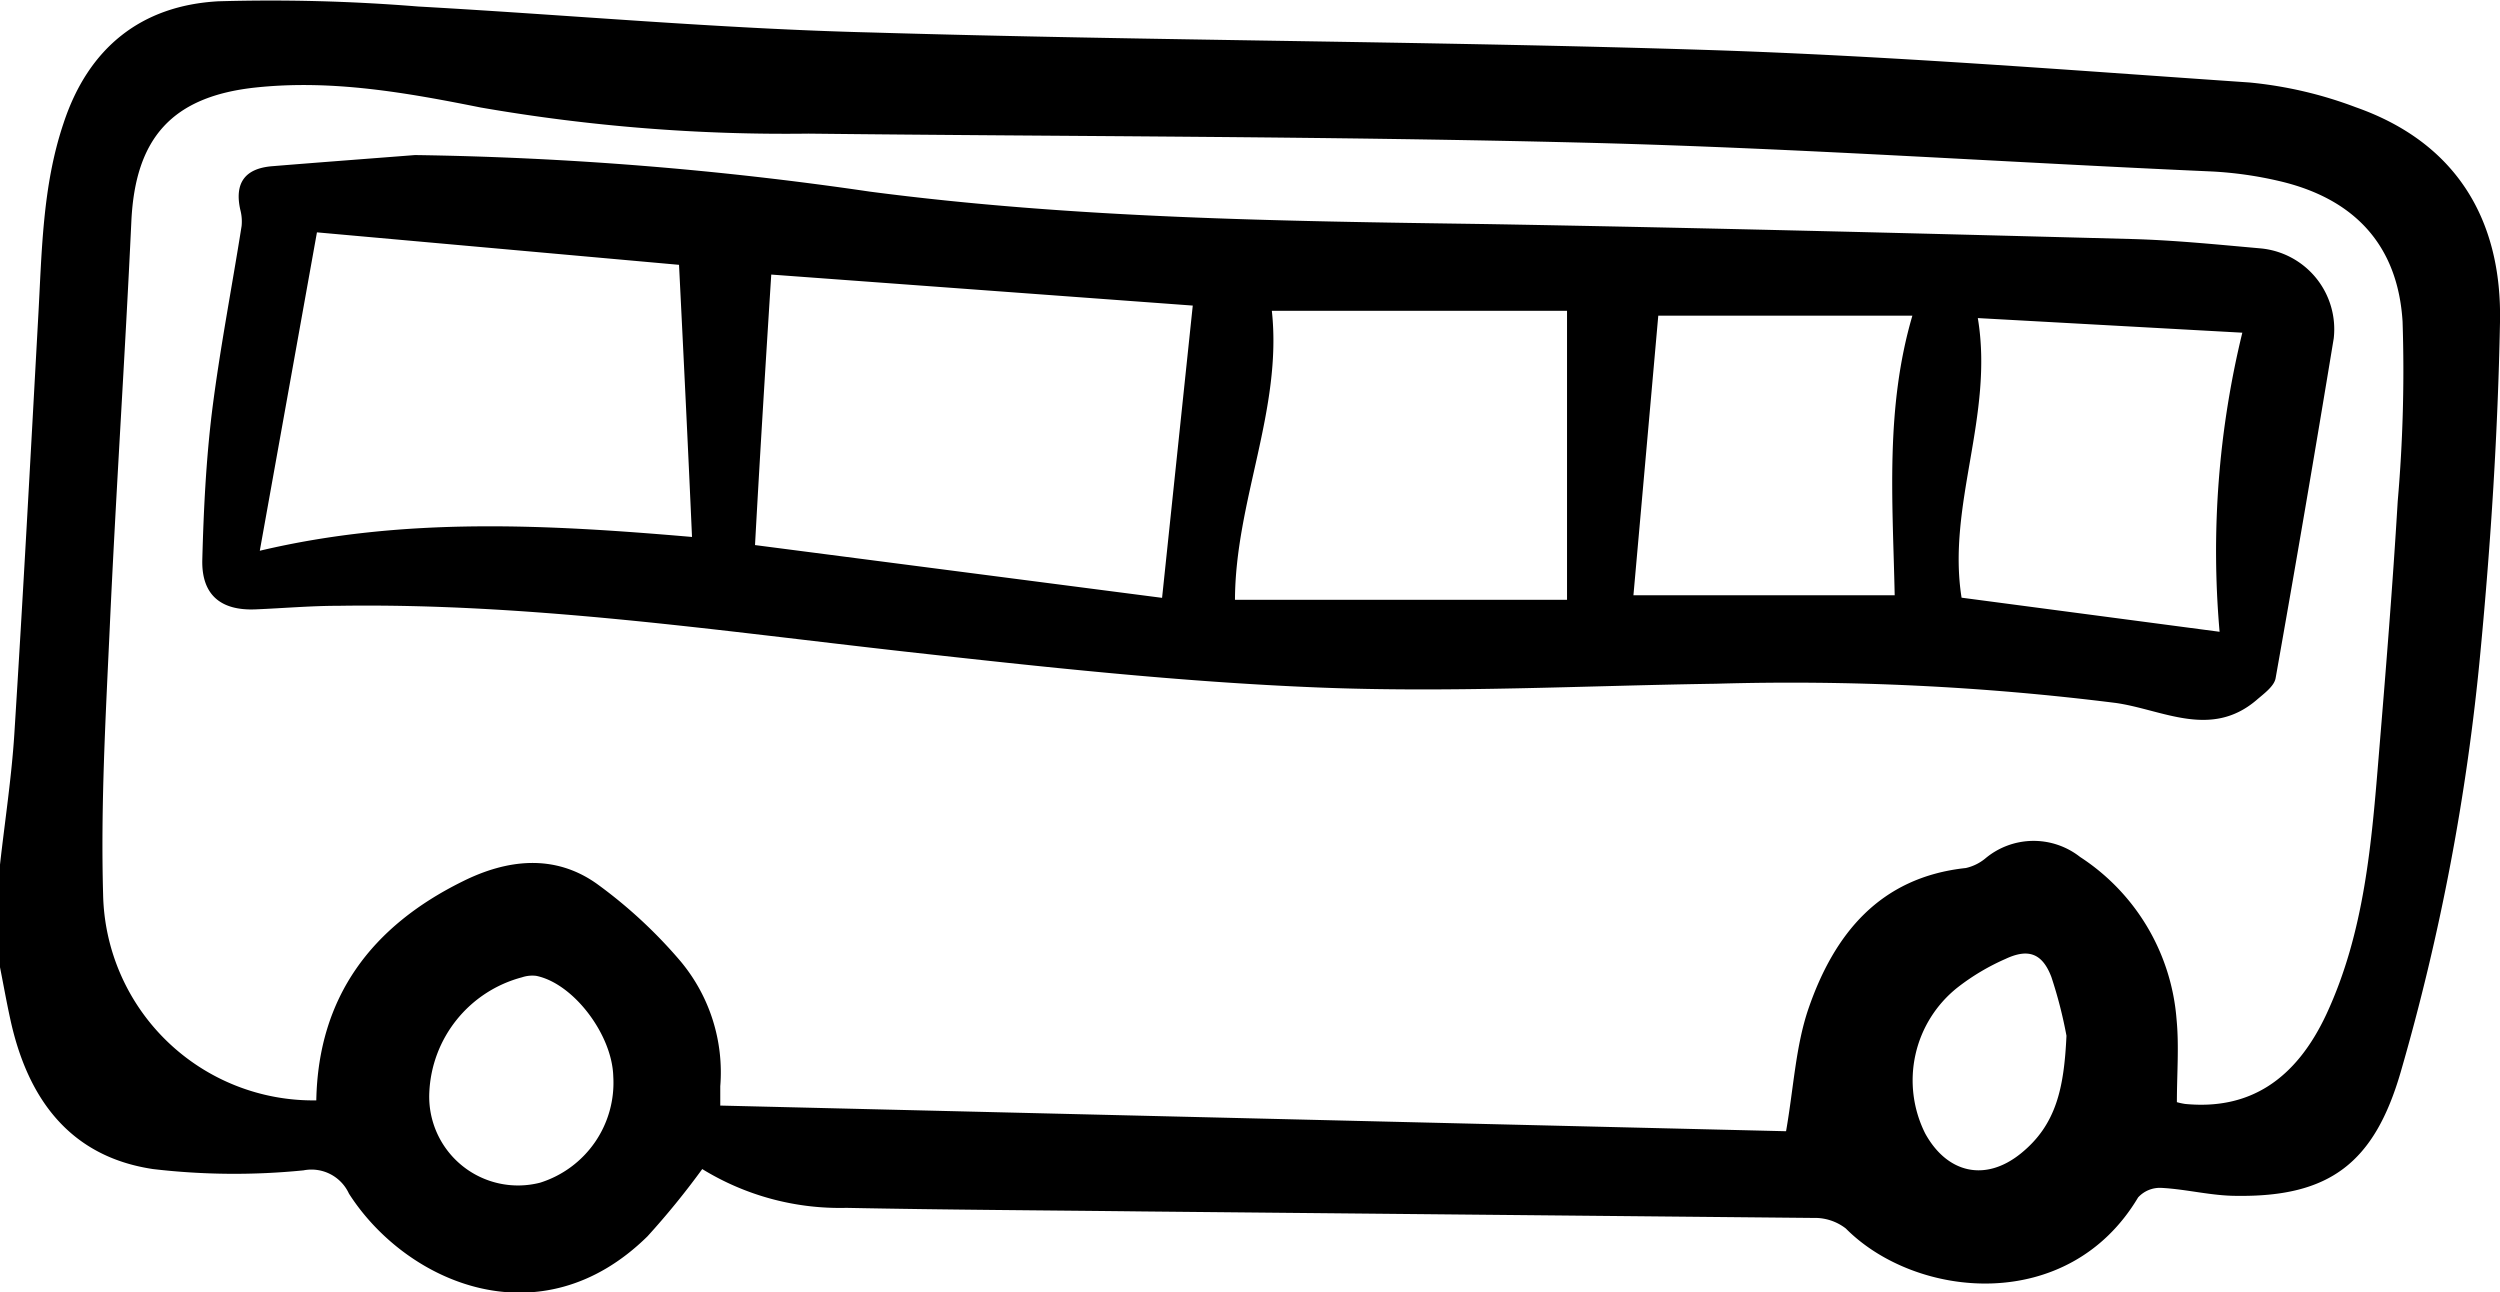
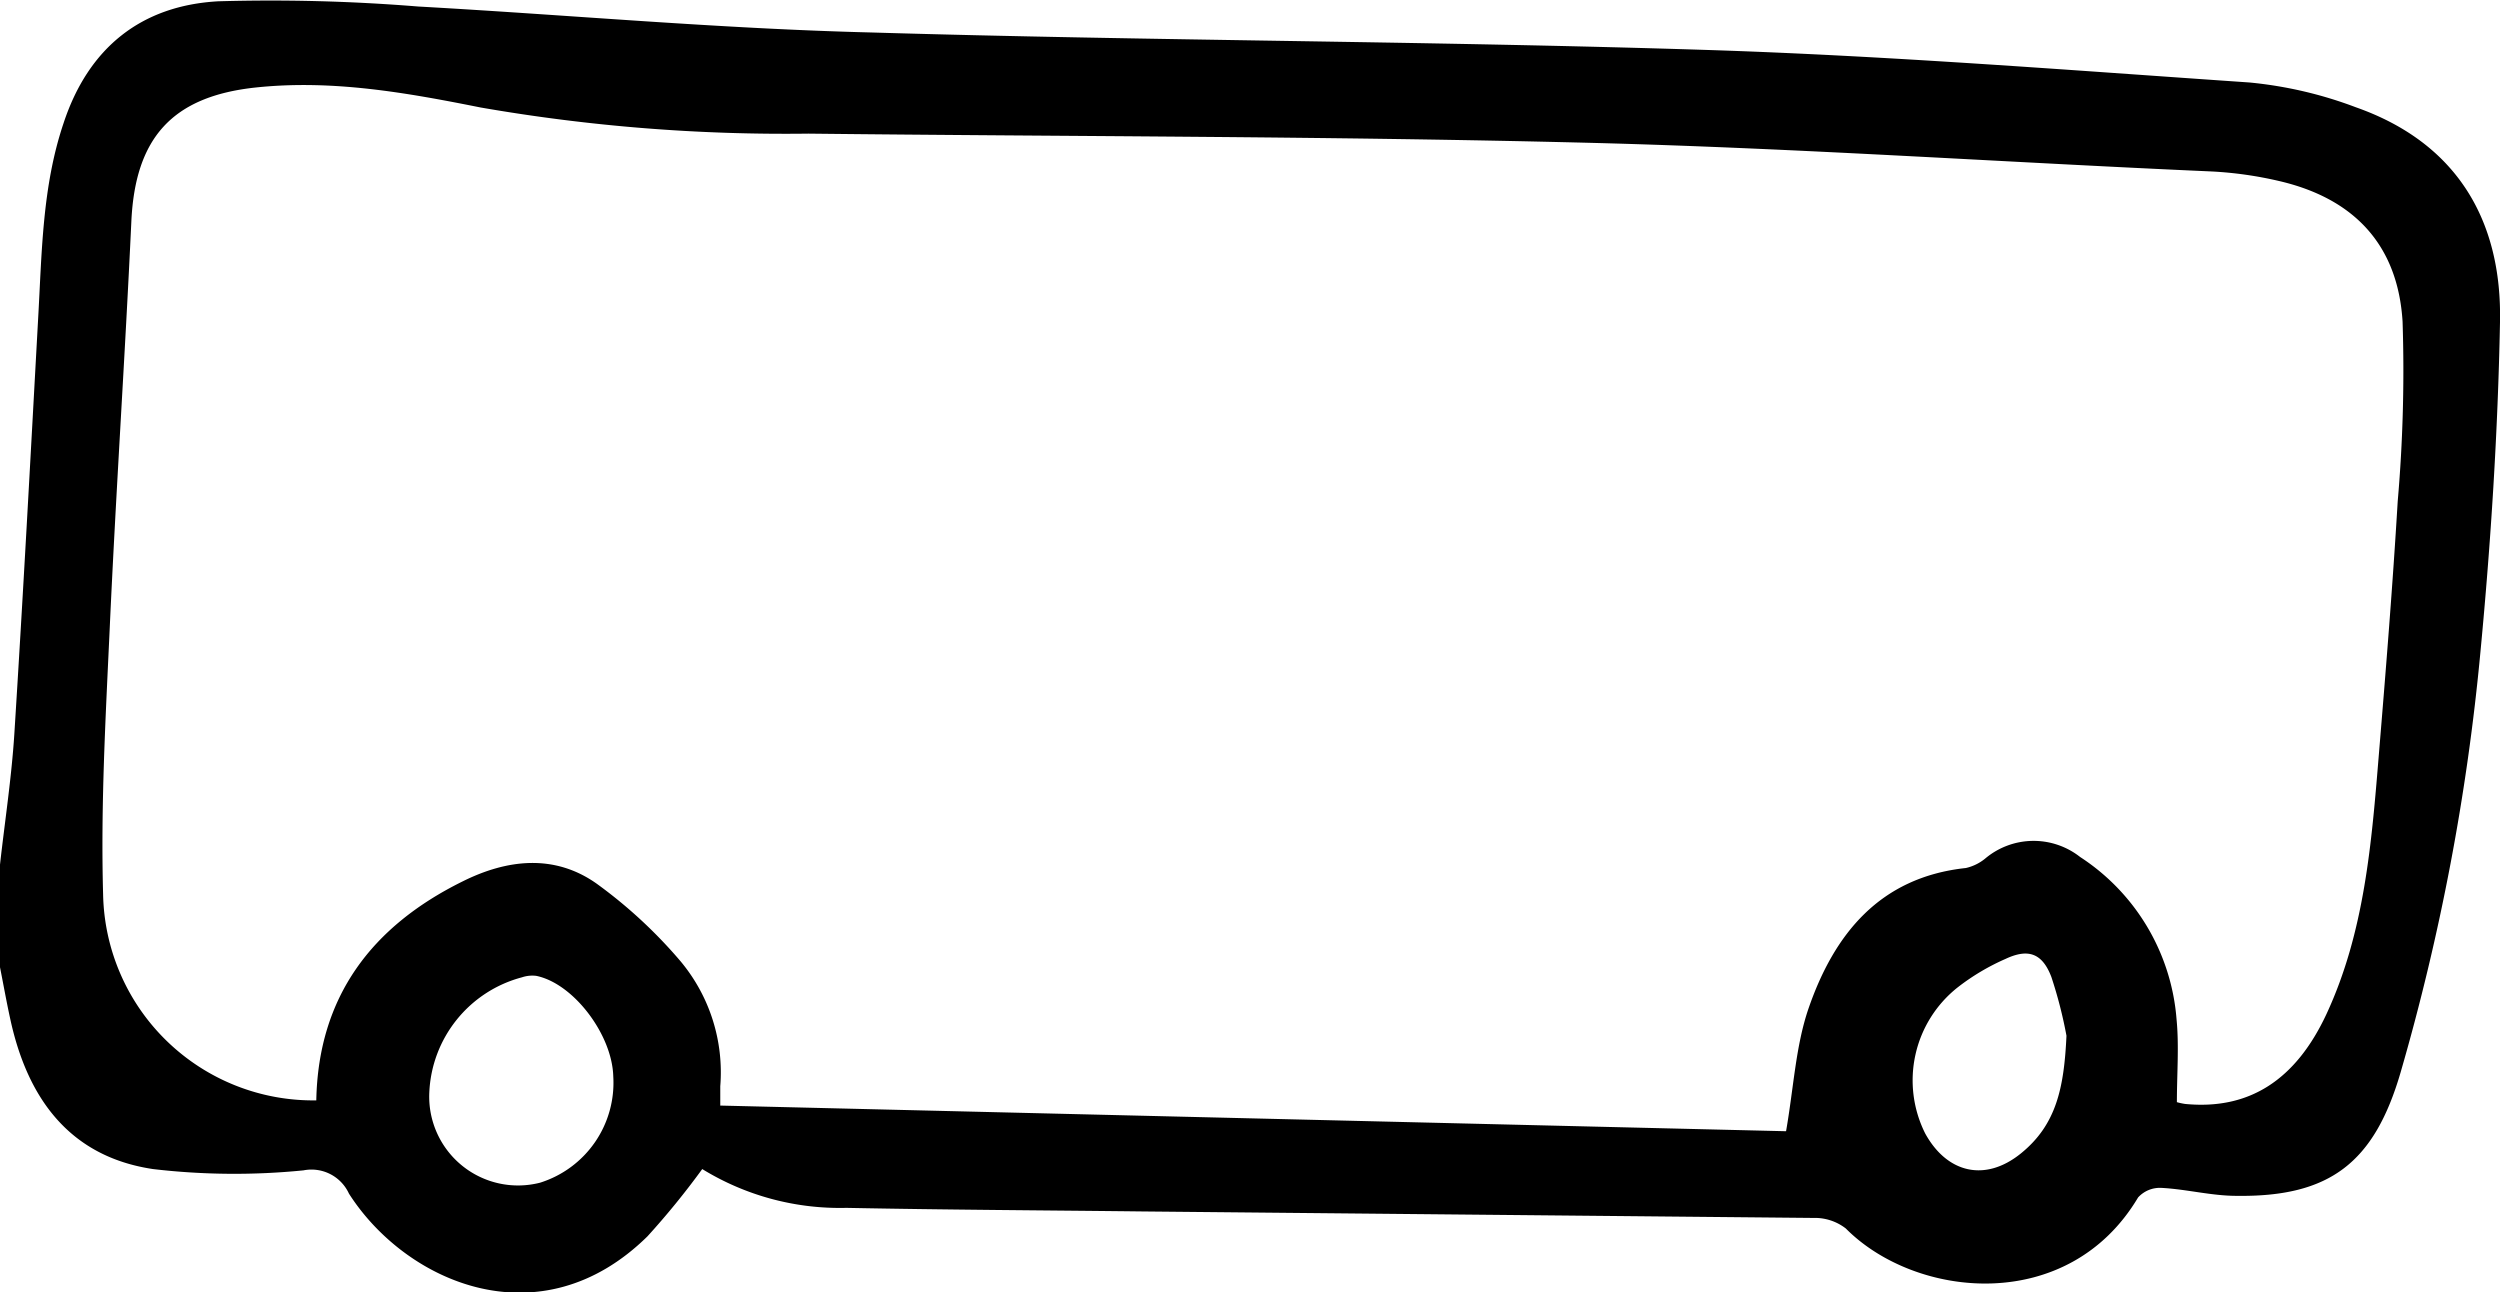
<svg xmlns="http://www.w3.org/2000/svg" id="Слой_1" data-name="Слой 1" viewBox="0 0 153.97 79.6">
  <path d="M0,53.25c.3-2.68.71-5.36.88-8,.54-8.54,1-17.1,1.47-25.65.23-4.05.25-8.11,1.56-12C5.45,2.91,8.73.34,13.44.08A112.33,112.33,0,0,1,25.74.4C35.05.92,44.35,1.77,53.66,2c17.19.51,34.39.53,51.58,1.08,11.11.36,22.21,1.24,33.3,2a25.24,25.24,0,0,1,6.56,1.53c6.19,2.18,9,6.94,8.87,13.23-.13,6.76-.56,13.53-1.2,20.26a139.84,139.84,0,0,1-4.92,25.94c-1.62,5.56-4.35,7.69-10.11,7.61-1.54,0-3.08-.41-4.62-.49a1.81,1.81,0,0,0-1.44.59c-4.3,7.22-13.68,6.26-18,1.91a3.11,3.11,0,0,0-2-.65Q91,74.81,70.32,74.61c-6.06-.07-12.13-.1-18.19-.22A16.19,16.19,0,0,1,43.25,72a49,49,0,0,1-3.37,4.14C33.28,82.64,25,79,21.49,73.51a2.54,2.54,0,0,0-2.8-1.43A42.86,42.86,0,0,1,9.42,72c-5.15-.77-7.74-4.38-8.79-9.25C.4,61.7.21,60.63,0,59.57ZM134.07,67.88a4,4,0,0,0,.51.11c3.93.38,6.8-1.46,8.7-5.53,2.35-5.06,2.78-10.52,3.23-16,.43-5.19.85-10.38,1.16-15.58a93.14,93.14,0,0,0,.3-11.07c-.29-4.74-3-7.59-7.6-8.66a23.42,23.42,0,0,0-4.16-.59C123.5,10,110.79,9.13,98.07,8.8,82,8.39,65.89,8.41,49.8,8.23A109.46,109.46,0,0,1,29.6,6.62C25,5.7,20.45,4.89,15.74,5.39c-5.13.55-7.41,3.1-7.65,8.24C7.7,22,7.13,30.45,6.75,38.86c-.25,5.4-.55,10.81-.4,16.21a12.94,12.94,0,0,0,13.13,12.7c.12-6.39,3.42-10.72,9-13.48,2.74-1.37,5.67-1.72,8.29.15a29.46,29.46,0,0,1,5.15,4.77,10.67,10.67,0,0,1,2.44,7.69c0,.38,0,.76,0,1.19L110,69.67c.47-2.69.59-5.24,1.38-7.55,1.58-4.59,4.39-8.09,9.69-8.66a2.87,2.87,0,0,0,1.19-.58,4.63,4.63,0,0,1,5.85-.1,13.14,13.14,0,0,1,5.94,10C134.21,64.43,134.07,66.13,134.07,67.88ZM26.44,67.29a5.47,5.47,0,0,0,6.82,5.55,6.45,6.45,0,0,0,4.51-6.55c-.07-2.58-2.46-5.73-4.75-6.19a2,2,0,0,0-.87.09A7.68,7.68,0,0,0,26.44,67.29Zm100.83-3.5a27.31,27.31,0,0,0-.93-3.62c-.56-1.47-1.43-1.77-2.83-1.11a13.84,13.84,0,0,0-2.94,1.75,7.3,7.3,0,0,0-2,9c1.35,2.45,3.7,3,5.89,1.23S127.12,67,127.27,63.79Z" />
-   <path d="M25.56,9.55a213.39,213.39,0,0,1,28,2.25c12.61,1.65,25.28,1.82,38,2,13.23.23,26.46.57,39.69.92,2.65.07,5.3.34,8,.58a5,5,0,0,1,4.48,5.54Q142,31.35,140.15,41.77c-.09.5-.72.95-1.17,1.34-2.83,2.42-5.82.58-8.7.18a160.58,160.58,0,0,0-24.6-1.18c-8.17.12-16.36.56-24.51.23-8.5-.34-17-1.27-25.44-2.21-11.6-1.3-23.16-3-34.88-2.82-1.71,0-3.41.15-5.11.22-2.15.09-3.34-.9-3.28-3.07.08-3.05.23-6.11.6-9.13.48-3.82,1.22-7.61,1.82-11.41a2.84,2.84,0,0,0-.08-1c-.36-1.61.25-2.53,1.92-2.68C19.66,10,22.61,9.78,25.56,9.55ZM47.5,16.91c-.35,5.53-.69,11-1,16.66l25.07,3.25,1.89-18Zm-5.68-.6-22.3-2L16,33.92c8.89-2.11,17.77-1.61,26.62-.85C42.37,27.42,42.1,21.94,41.82,16.31Zm36.51,2.83c.66,6.05-2.25,11.73-2.27,17.8H96.51V19.14Zm59.77,1.35-16.29-.9c1,6-1.91,11.52-1,17.22l15.89,2.1A56.84,56.84,0,0,1,138.1,20.49ZM116.69,36.66c-.12-5.8-.59-11.49,1.09-17.22H102.13q-.75,8.47-1.53,17.22Z" />
</svg>